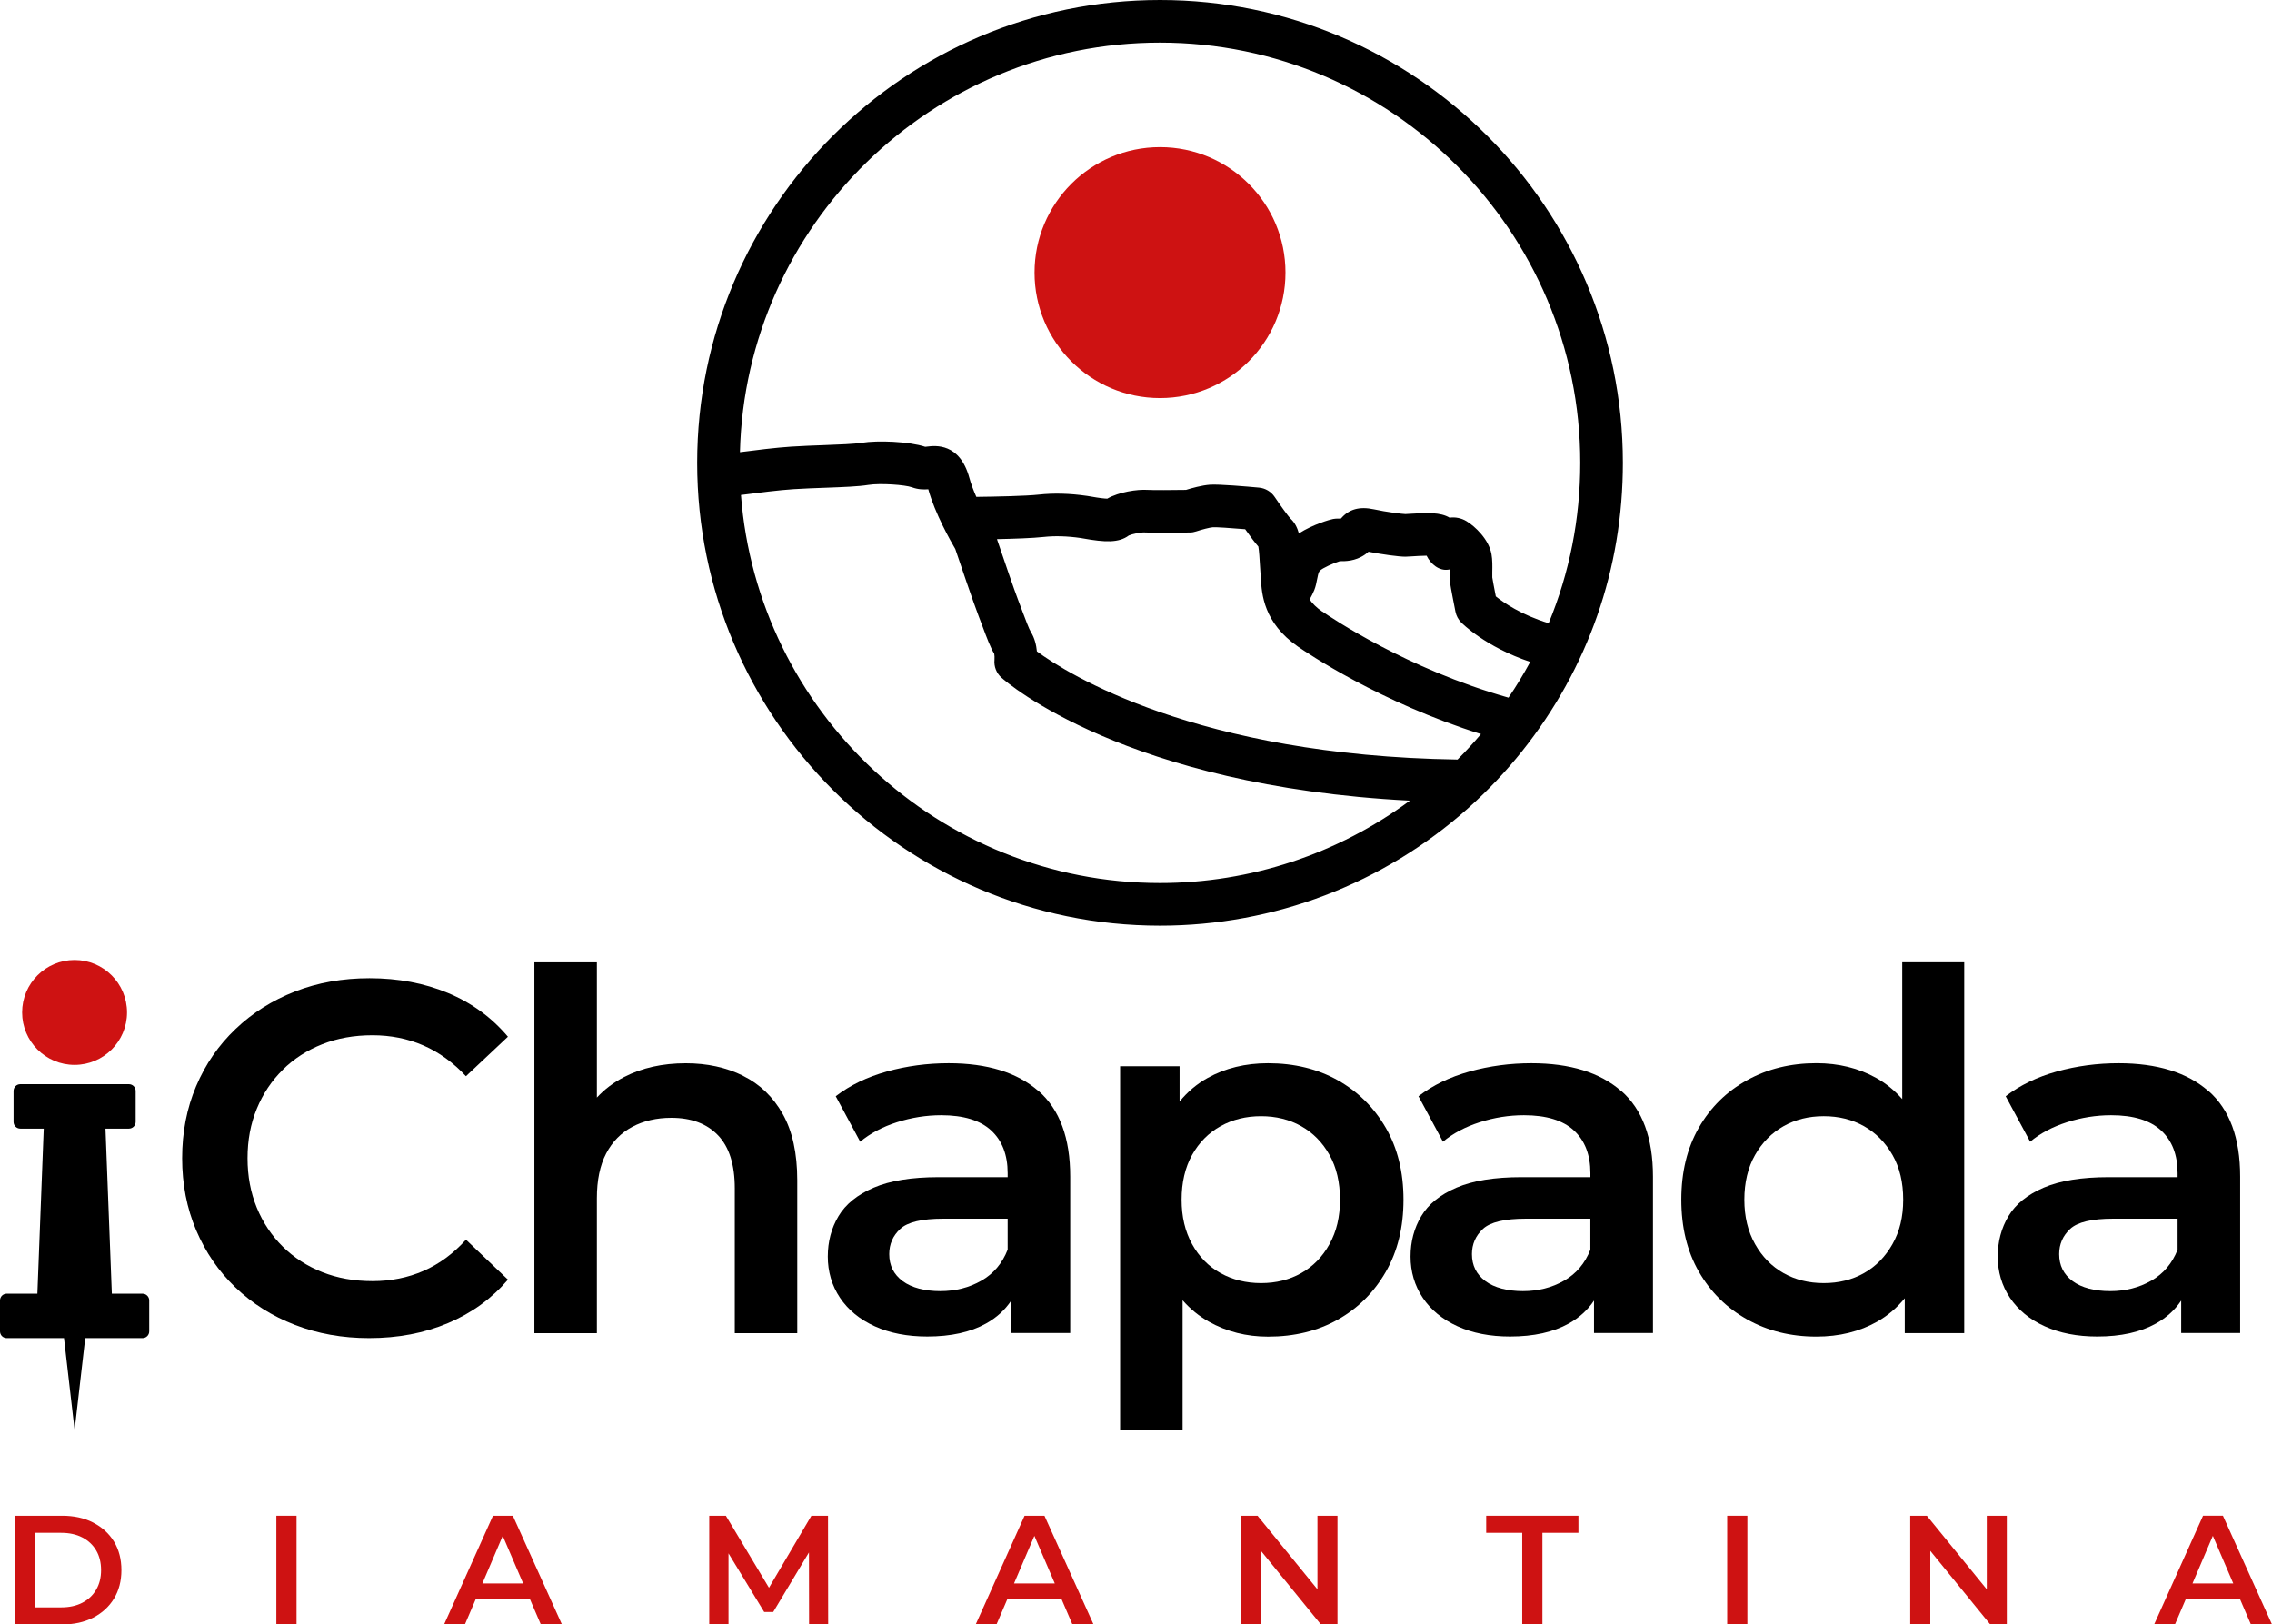
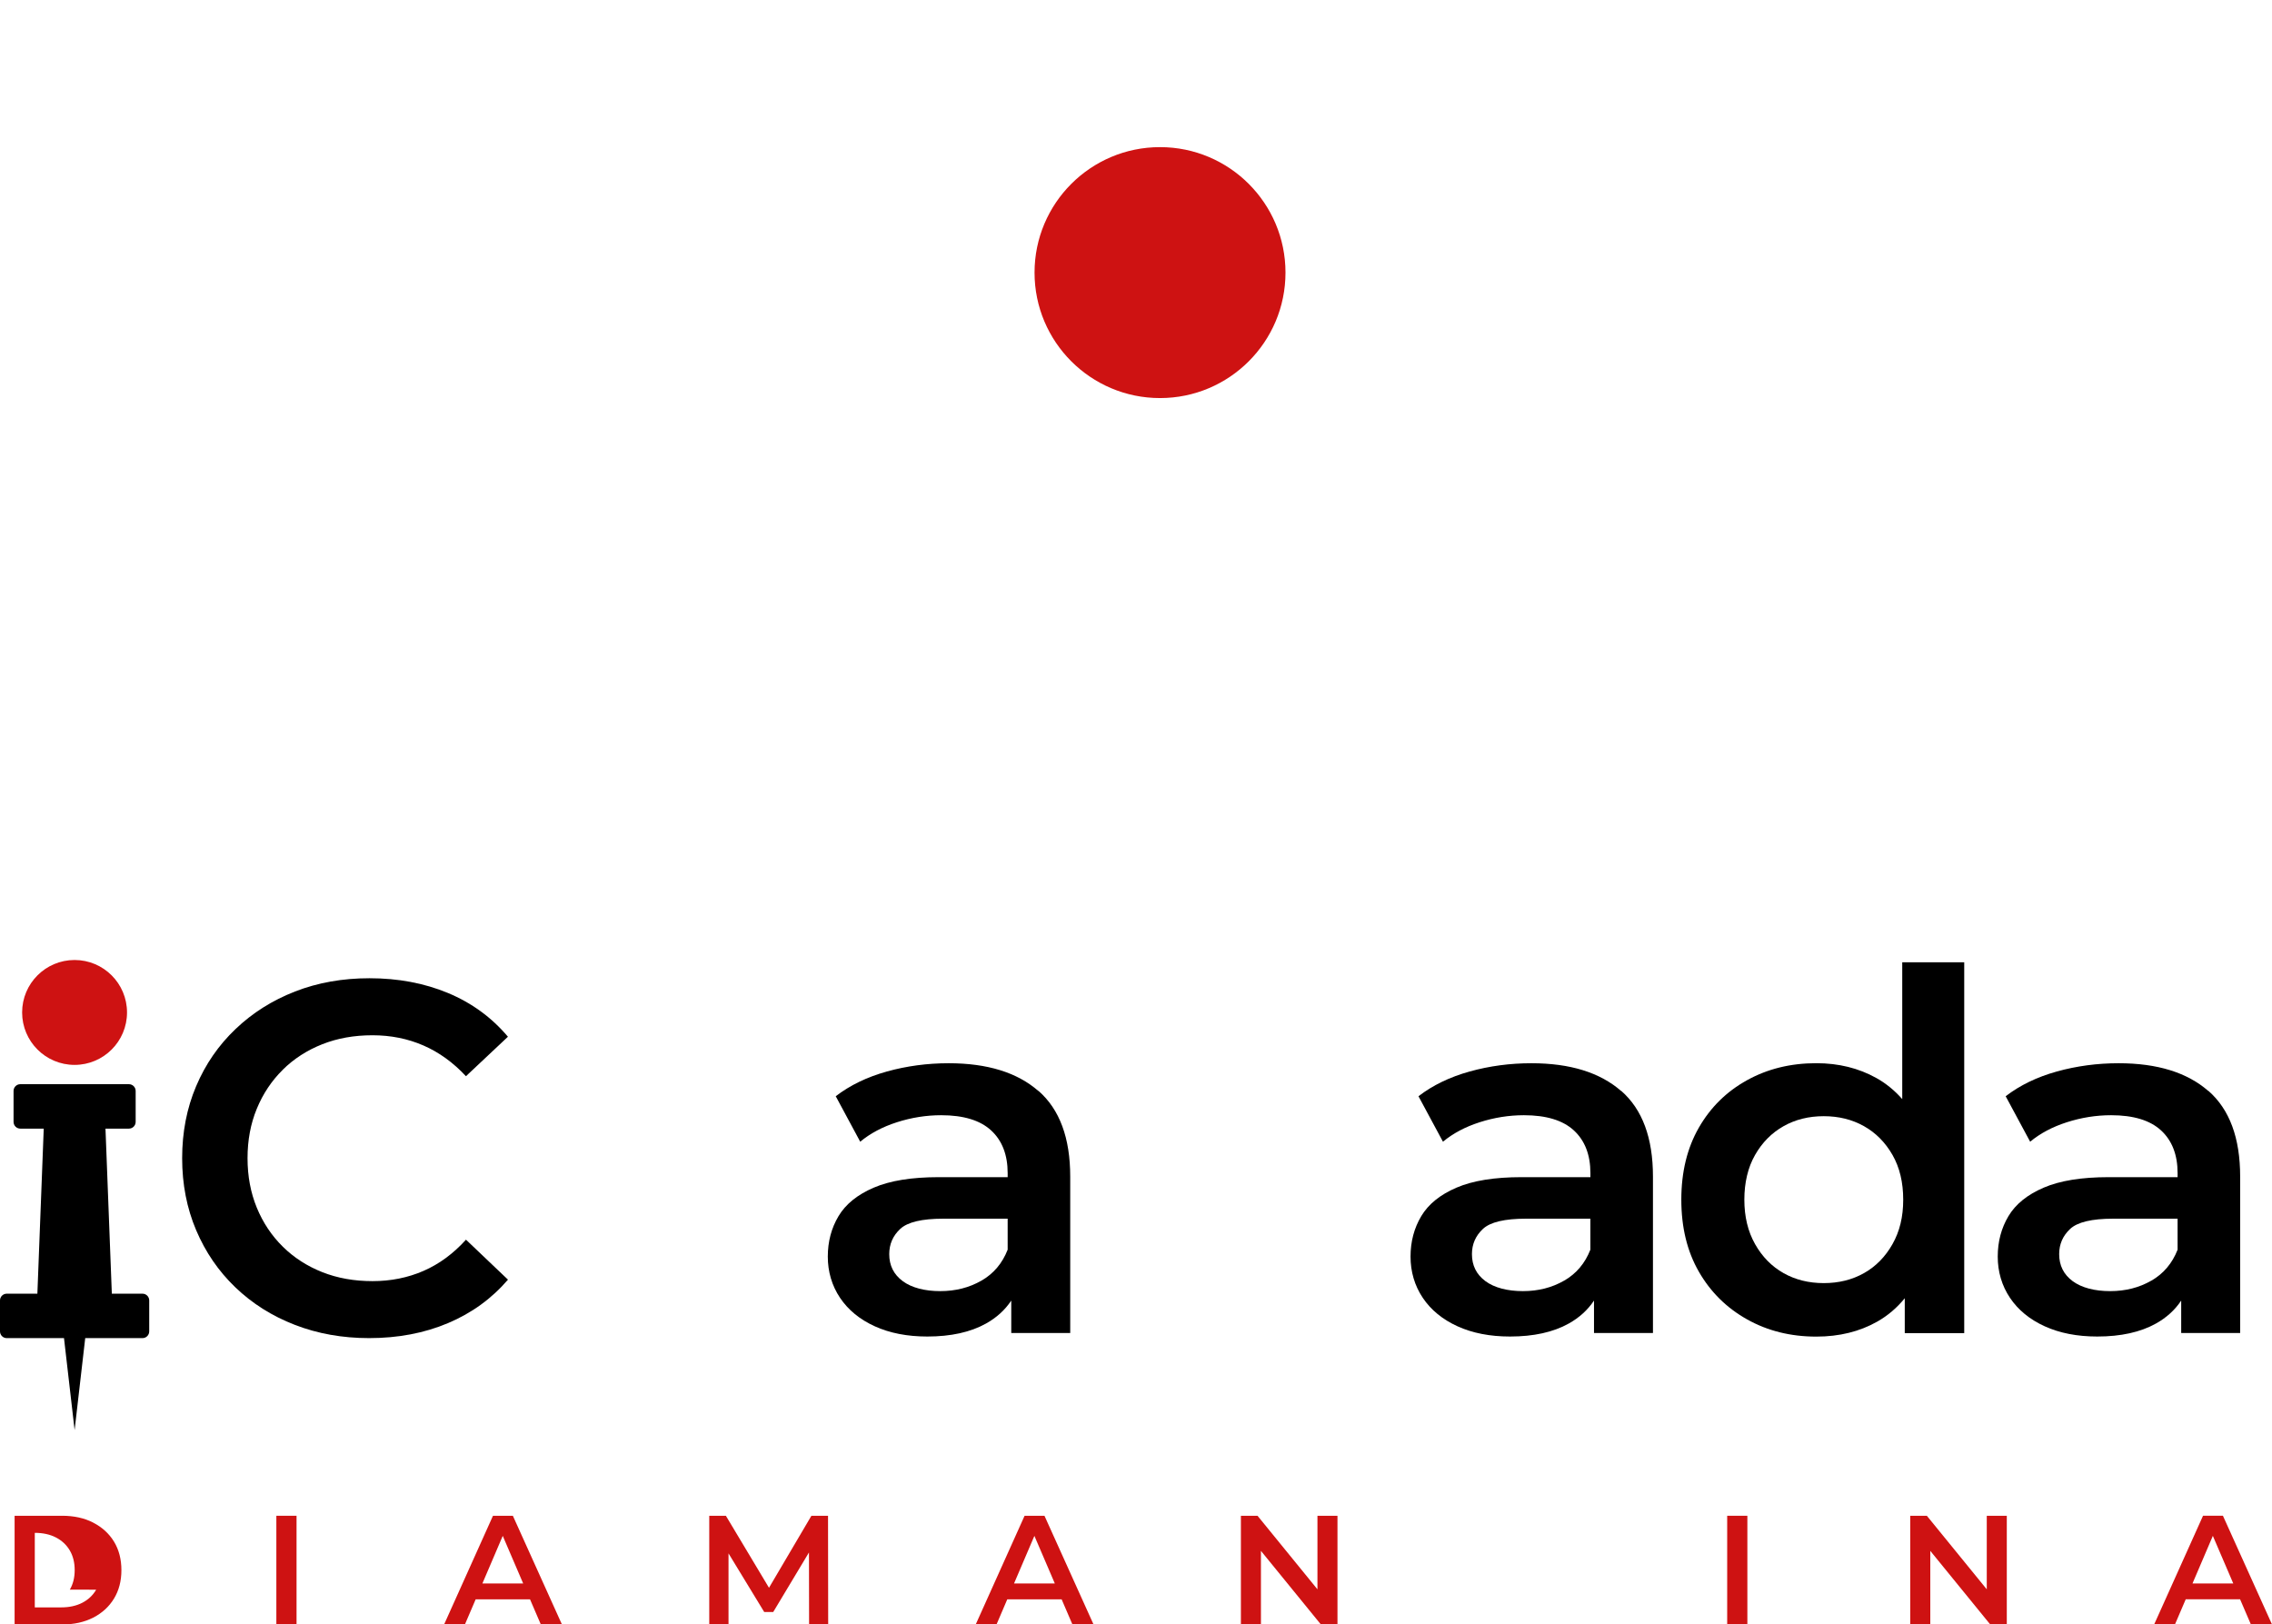
<svg xmlns="http://www.w3.org/2000/svg" id="Layer_1" data-name="Layer 1" viewBox="0 0 586.5 419.34">
  <defs>
    <style>
      .cls-1 {
        fill: #000;
      }

      .cls-1, .cls-2 {
        stroke-width: 0px;
      }

      .cls-2 {
        fill: #ce1212;
      }
    </style>
  </defs>
  <g>
    <path class="cls-1" d="M72.99,276.15c2.88-2.84,6.28-5.03,10.19-6.58,3.91-1.55,8.23-2.32,12.97-2.32s9.12.88,13.16,2.64c4.04,1.76,7.7,4.41,10.97,7.93l10.84-10.19c-4.21-4.99-9.38-8.75-15.48-11.29-6.11-2.54-12.86-3.81-20.25-3.81-6.97,0-13.37,1.14-19.22,3.42-5.85,2.28-10.97,5.5-15.35,9.68-4.39,4.17-7.79,9.1-10.19,14.77-2.41,5.68-3.61,11.87-3.61,18.58s1.2,12.9,3.61,18.58c2.41,5.68,5.78,10.6,10.13,14.77,4.34,4.17,9.46,7.4,15.35,9.68,5.89,2.28,12.28,3.42,19.16,3.42,7.48,0,14.28-1.29,20.38-3.87,6.11-2.58,11.27-6.32,15.48-11.22l-10.84-10.32c-3.27,3.61-6.92,6.3-10.97,8.06-4.04,1.76-8.43,2.64-13.16,2.64s-9.05-.77-12.97-2.32c-3.91-1.55-7.31-3.74-10.19-6.58-2.88-2.84-5.12-6.19-6.71-10.06-1.59-3.87-2.39-8.13-2.39-12.77s.79-8.9,2.39-12.77c1.59-3.87,3.83-7.22,6.71-10.06Z" />
-     <path class="cls-1" d="M191.81,277.7c-4.34-2.15-9.27-3.22-14.77-3.22-6.02,0-11.33,1.18-15.93,3.55-2.73,1.41-5.07,3.18-7.03,5.3v-34.9h-16.13v95.73h16.13v-34.83c0-4.64.79-8.49,2.39-11.55,1.59-3.05,3.85-5.35,6.77-6.9,2.92-1.55,6.28-2.32,10.06-2.32,5.16,0,9.18,1.51,12.06,4.52,2.88,3.01,4.32,7.57,4.32,13.67v37.41h16.13v-39.48c0-6.97-1.25-12.66-3.74-17.09-2.5-4.43-5.91-7.72-10.26-9.87Z" />
    <path class="cls-1" d="M268.05,281.63c-5.46-4.77-13.18-7.16-23.16-7.16-5.5,0-10.82.71-15.93,2.13-5.12,1.42-9.53,3.55-13.22,6.39l6.32,11.74c2.58-2.15,5.74-3.83,9.48-5.03,3.74-1.2,7.55-1.81,11.42-1.81,5.76,0,10.06,1.31,12.9,3.93,2.84,2.62,4.26,6.3,4.26,11.03v1.03h-17.8c-6.97,0-12.56.9-16.77,2.71-4.21,1.81-7.25,4.26-9.09,7.35-1.85,3.1-2.77,6.58-2.77,10.45s1.05,7.5,3.16,10.64c2.11,3.14,5.1,5.59,8.97,7.35,3.87,1.76,8.39,2.64,13.55,2.64,6.11,0,11.16-1.12,15.16-3.35,2.76-1.54,4.92-3.53,6.52-5.93v8.38h15.22v-40.38c0-9.98-2.73-17.35-8.19-22.13ZM253.35,330.59c-3.14,1.81-6.69,2.71-10.64,2.71s-7.35-.86-9.68-2.58c-2.32-1.72-3.48-4.04-3.48-6.97,0-2.58.95-4.75,2.84-6.51,1.89-1.76,5.59-2.64,11.09-2.64h16.64v8c-1.38,3.53-3.63,6.19-6.77,8Z" />
-     <path class="cls-1" d="M345.33,278.86c-5.21-2.92-11.2-4.39-18-4.39-5.85,0-11.05,1.27-15.61,3.81-2.77,1.54-5.17,3.57-7.22,6.08v-9.11h-15.35v93.92h16.13v-33.51c1.97,2.24,4.22,4.09,6.77,5.52,4.6,2.58,9.7,3.87,15.29,3.87,6.79,0,12.79-1.46,18-4.39,5.2-2.92,9.33-7.03,12.38-12.32,3.05-5.29,4.58-11.5,4.58-18.64s-1.53-13.33-4.58-18.58c-3.05-5.25-7.18-9.33-12.38-12.26ZM343.2,321.17c-1.81,3.27-4.24,5.76-7.29,7.48-3.05,1.72-6.51,2.58-10.38,2.58s-7.35-.86-10.45-2.58c-3.1-1.72-5.55-4.21-7.35-7.48-1.81-3.27-2.71-7.1-2.71-11.48s.9-8.32,2.71-11.55c1.81-3.23,4.26-5.7,7.35-7.42,3.1-1.72,6.58-2.58,10.45-2.58s7.33.86,10.38,2.58c3.05,1.72,5.48,4.19,7.29,7.42,1.81,3.23,2.71,7.08,2.71,11.55s-.9,8.21-2.71,11.48Z" />
    <path class="cls-1" d="M418.48,281.63c-5.46-4.77-13.18-7.16-23.16-7.16-5.5,0-10.82.71-15.93,2.13-5.12,1.42-9.53,3.55-13.22,6.39l6.32,11.74c2.58-2.15,5.74-3.83,9.48-5.03,3.74-1.2,7.55-1.81,11.42-1.81,5.76,0,10.06,1.31,12.9,3.93,2.84,2.62,4.26,6.3,4.26,11.03v1.03h-17.8c-6.97,0-12.56.9-16.77,2.71-4.21,1.81-7.25,4.26-9.09,7.35-1.85,3.1-2.77,6.58-2.77,10.45s1.05,7.5,3.16,10.64c2.11,3.14,5.1,5.59,8.97,7.35,3.87,1.76,8.39,2.64,13.55,2.64,6.11,0,11.16-1.12,15.16-3.35,2.76-1.54,4.92-3.53,6.52-5.93v8.38h15.22v-40.38c0-9.98-2.73-17.35-8.19-22.13ZM403.77,330.59c-3.14,1.81-6.69,2.71-10.64,2.71s-7.35-.86-9.68-2.58c-2.32-1.72-3.48-4.04-3.48-6.97,0-2.58.95-4.75,2.84-6.51,1.89-1.76,5.59-2.64,11.09-2.64h16.64v8c-1.38,3.53-3.63,6.19-6.77,8Z" />
    <path class="cls-1" d="M491.05,283.73c-1.95-2.22-4.18-4.05-6.71-5.46-4.56-2.54-9.72-3.81-15.48-3.81-6.62,0-12.58,1.46-17.87,4.39-5.29,2.92-9.44,7.01-12.45,12.26-3.01,5.25-4.52,11.44-4.52,18.58s1.5,13.33,4.52,18.58c3.01,5.25,7.16,9.35,12.45,12.32,5.29,2.97,11.24,4.45,17.87,4.45,5.93,0,11.18-1.29,15.74-3.87,2.72-1.54,5.08-3.56,7.1-6.03v9h15.35v-95.73h-16v35.32ZM488.53,321.17c-1.85,3.27-4.3,5.76-7.35,7.48-3.05,1.72-6.51,2.58-10.39,2.58s-7.33-.86-10.38-2.58c-3.05-1.72-5.5-4.21-7.35-7.48-1.85-3.27-2.77-7.1-2.77-11.48s.92-8.32,2.77-11.55c1.85-3.23,4.3-5.7,7.35-7.42,3.05-1.72,6.51-2.58,10.38-2.58s7.33.86,10.39,2.58c3.05,1.72,5.5,4.19,7.35,7.42,1.85,3.23,2.77,7.08,2.77,11.55s-.92,8.21-2.77,11.48Z" />
    <path class="cls-1" d="M570.06,281.63c-5.46-4.77-13.18-7.16-23.16-7.16-5.5,0-10.82.71-15.93,2.13-5.12,1.42-9.53,3.55-13.22,6.39l6.32,11.74c2.58-2.15,5.74-3.83,9.48-5.03,3.74-1.2,7.55-1.81,11.42-1.81,5.76,0,10.06,1.31,12.9,3.93,2.84,2.62,4.26,6.3,4.26,11.03v1.03h-17.8c-6.97,0-12.56.9-16.77,2.71-4.21,1.81-7.25,4.26-9.09,7.35-1.85,3.1-2.77,6.58-2.77,10.45s1.05,7.5,3.16,10.64c2.11,3.14,5.1,5.59,8.97,7.35,3.87,1.76,8.39,2.64,13.55,2.64,6.11,0,11.16-1.12,15.16-3.35,2.76-1.54,4.92-3.53,6.52-5.93v8.38h15.22v-40.38c0-9.98-2.73-17.35-8.19-22.13ZM555.36,330.59c-3.14,1.81-6.69,2.71-10.64,2.71s-7.35-.86-9.68-2.58c-2.32-1.72-3.48-4.04-3.48-6.97,0-2.58.95-4.75,2.84-6.51,1.89-1.76,5.59-2.64,11.09-2.64h16.64v8c-1.38,3.53-3.63,6.19-6.77,8Z" />
  </g>
  <g>
-     <path class="cls-2" d="M24.05,393.05c-2.3-1.18-4.97-1.76-8.02-1.76H3.77v28.06h12.26c3.05,0,5.72-.59,8.02-1.76,2.3-1.18,4.09-2.81,5.37-4.91,1.28-2.1,1.92-4.55,1.92-7.35s-.64-5.29-1.92-7.38c-1.28-2.08-3.07-3.71-5.37-4.89ZM24.83,410.37c-.84,1.44-2.03,2.57-3.57,3.37s-3.36,1.2-5.47,1.2h-6.81v-19.24h6.81c2.11,0,3.93.4,5.47,1.2s2.73,1.92,3.57,3.35c.84,1.43,1.26,3.12,1.26,5.07s-.42,3.61-1.26,5.05Z" />
+     <path class="cls-2" d="M24.05,393.05c-2.3-1.18-4.97-1.76-8.02-1.76H3.77v28.06h12.26c3.05,0,5.72-.59,8.02-1.76,2.3-1.18,4.09-2.81,5.37-4.91,1.28-2.1,1.92-4.55,1.92-7.35s-.64-5.29-1.92-7.38c-1.28-2.08-3.07-3.71-5.37-4.89ZM24.83,410.37c-.84,1.44-2.03,2.57-3.57,3.37s-3.36,1.2-5.47,1.2h-6.81v-19.24c2.11,0,3.93.4,5.47,1.2s2.73,1.92,3.57,3.35c.84,1.43,1.26,3.12,1.26,5.07s-.42,3.61-1.26,5.05Z" />
    <rect class="cls-2" x="71.34" y="391.29" width="5.21" height="28.06" />
    <path class="cls-2" d="M127.26,391.29l-12.62,28.06h5.37l2.78-6.49h14.03l2.79,6.49h5.45l-12.67-28.06h-5.13ZM124.53,408.76l5.25-12.28,5.27,12.28h-10.53Z" />
    <polygon class="cls-2" points="209.46 391.29 198.51 409.88 187.38 391.29 183.09 391.29 183.09 419.34 188.06 419.34 188.06 401 197.28 416.14 199.6 416.14 208.83 400.76 208.86 419.34 213.79 419.34 213.75 391.29 209.46 391.29" />
    <path class="cls-2" d="M264.49,391.29l-12.62,28.06h5.37l2.78-6.49h14.03l2.79,6.49h5.45l-12.67-28.06h-5.13ZM261.77,408.76l5.25-12.28,5.27,12.28h-10.53Z" />
    <polygon class="cls-2" points="340.09 410.28 324.62 391.29 320.33 391.29 320.33 419.34 325.5 419.34 325.5 400.35 340.97 419.34 345.26 419.34 345.26 391.29 340.09 391.29 340.09 410.28" />
-     <polygon class="cls-2" points="383.65 395.7 392.95 395.7 392.95 419.34 398.16 419.34 398.16 395.7 407.46 395.7 407.46 391.29 383.65 391.29 383.65 395.7" />
    <rect class="cls-2" x="445.86" y="391.29" width="5.21" height="28.06" />
    <polygon class="cls-2" points="512.87 410.28 497.4 391.29 493.11 391.29 493.11 419.34 498.29 419.34 498.29 400.35 513.76 419.34 518.04 419.34 518.04 391.29 512.87 391.29 512.87 410.28" />
    <path class="cls-2" d="M581.05,419.34h5.45l-12.67-28.06h-5.13l-12.62,28.06h5.37l2.78-6.49h14.03l2.79,6.49ZM565.98,408.76l5.25-12.28,5.27,12.28h-10.53Z" />
  </g>
  <path class="cls-1" d="M36.77,333.96h-7.9l-1.64-42.61h6.05c.96,0,1.74-.78,1.74-1.74v-7.99c0-.96-.78-1.74-1.74-1.74H5.24c-.96,0-1.74.78-1.74,1.74v7.99c0,.96.78,1.74,1.74,1.74h6.05l-1.64,42.61H1.74c-.96,0-1.74.78-1.74,1.74v7.99c0,.96.78,1.74,1.74,1.74h14.78l2.74,23.74,2.74-23.74h14.78c.96,0,1.74-.78,1.74-1.74v-7.99c0-.96-.78-1.74-1.74-1.74Z" />
  <circle class="cls-2" cx="19.25" cy="261.36" r="13.54" />
  <circle class="cls-2" cx="299.45" cy="70.37" r="32.39" />
-   <path class="cls-1" d="M299.45,0c-65.88,0-119.48,53.6-119.48,119.48s53.6,119.48,119.48,119.48c29.41,0,57.68-10.78,79.59-30.37,5.03-4.5,9.71-9.45,13.92-14.73,16.99-21.33,25.97-47.05,25.97-74.38C418.93,53.6,365.33,0,299.45,0ZM299.45,11c59.81,0,108.48,48.66,108.48,108.48,0,14.47-2.79,28.43-8.16,41.4-7.1-2.16-11.68-5.35-13.64-6.93-.44-2.25-.85-4.43-.91-4.89-.02-.23,0-.95,0-1.42.03-1.46.06-3.11-.21-4.6-.69-3.81-4.24-7.17-6.46-8.5-1.33-.8-2.87-1.11-4.35-.9-2.34-1.4-5.68-1.3-10.41-.99-.46.03-.84.06-1,.06-.8-.02-4.9-.52-8.09-1.22-3.75-.81-6.49-.06-8.55,2.38-.03,0-.05,0-.08,0-.53,0-1.19-.02-1.94.11-.68.11-5.23,1.4-8.83,3.72-.43-1.54-1.09-2.84-2.19-3.84-.58-.62-2.46-3.19-4.07-5.58-.92-1.37-2.41-2.25-4.05-2.4-3.05-.28-10.38-.92-12.67-.75-2.07.15-4.76.9-6.17,1.34-3.43.05-8.56.09-9.91,0-2.66-.18-7.37.53-10.41,2.26-.64-.01-1.88-.13-4.29-.56-.39-.07-.68-.12-.85-.14l-.15-.02c-4.39-.64-8.56-.74-12.39-.32-3.26.36-10.99.52-16.12.58-.72-1.64-1.37-3.34-1.8-4.91-2.48-9.1-8.84-8.33-10.92-8.07-.15.02-.33.04-.47.05-4.17-1.37-12.22-1.7-16.39-1.03-1.94.31-5.73.45-9.74.6-2.8.1-5.71.21-8.52.39-3.99.26-9.22.92-13.18,1.43,1.46-58.55,49.55-105.73,108.44-105.73ZM341.33,157.88c-1.53-1.06-2.55-2.1-3.25-3.13.45-.81.89-1.67,1.19-2.42.38-.96.56-1.91.72-2.75.18-.94.35-1.83.68-2.22.74-.74,3.66-2.03,5.18-2.49.01,0,.03,0,.04,0,1.28.01,3.94.06,6.47-1.71.34-.24.65-.49.91-.73,3.35.67,7.81,1.28,9.5,1.28.32,0,.95-.03,1.76-.09.71-.05,2.43-.16,3.73-.17,0,.02.02.03.03.05,1.06,2.13,3.2,3.91,5.56,3.56.13-.02.26-.04.39-.07,0,.15,0,.29,0,.42-.02,1.1-.04,2.05.07,2.95.16,1.29,1.12,6.1,1.4,7.54.21,1.04.71,1.99,1.45,2.75.29.3,6.3,6.35,17.85,10.22-1.71,3.15-3.57,6.23-5.61,9.23-26.32-7.47-45.84-20.7-48.07-22.25ZM191.29,127.78c.21-.03.42-.05.65-.08,3.87-.5,9.16-1.18,12.96-1.42,2.66-.17,5.49-.27,8.22-.37,4.55-.17,8.47-.31,11.07-.73,3.02-.48,9.47-.03,11.23.62,1.6.59,3.08.6,4.21.51,1.72,6.25,5.78,13.38,6.97,15.41.91,2.71,4.78,14.12,6.01,17.27.36.91.71,1.86,1.06,2.8,1.06,2.84,1.98,5.31,2.99,6.99.07.35.1,1.07.06,1.54-.17,1.74.5,3.45,1.8,4.61,1.35,1.21,32.03,27.99,105.43,31.76-18.6,13.77-41.16,21.26-64.51,21.26-57.02,0-103.91-44.22-108.16-100.17ZM376.22,196.08c-67.46-1.03-100.8-22.23-108.55-27.93-.15-1.59-.57-3.45-1.57-5.03-.45-.7-1.45-3.4-2.12-5.18-.37-.99-.75-2-1.12-2.96-.92-2.36-3.76-10.65-5.5-15.8,4.36-.09,9.27-.26,12.01-.56,2.9-.32,6.13-.23,9.6.27l.18.03c.1.02.26.04.46.08,5.6,1,9.18,1.18,11.78-.76.81-.38,3.11-.86,4.13-.79,2.34.16,10.1.04,11.63.01.56,0,1.12-.1,1.64-.28,1.42-.47,3.49-1.01,4.31-1.07.89-.05,4.62.2,8.33.51,1.39,1.98,2.53,3.47,3.4,4.47.2,1.12.33,3.33.4,4.6.06.96.11,1.88.18,2.7.03.3.04.62.07.97.24,3.98.69,11.39,9.58,17.56,2.27,1.58,21.27,14.46,47.24,22.58-1.93,2.28-3.95,4.48-6.06,6.59Z" />
</svg>